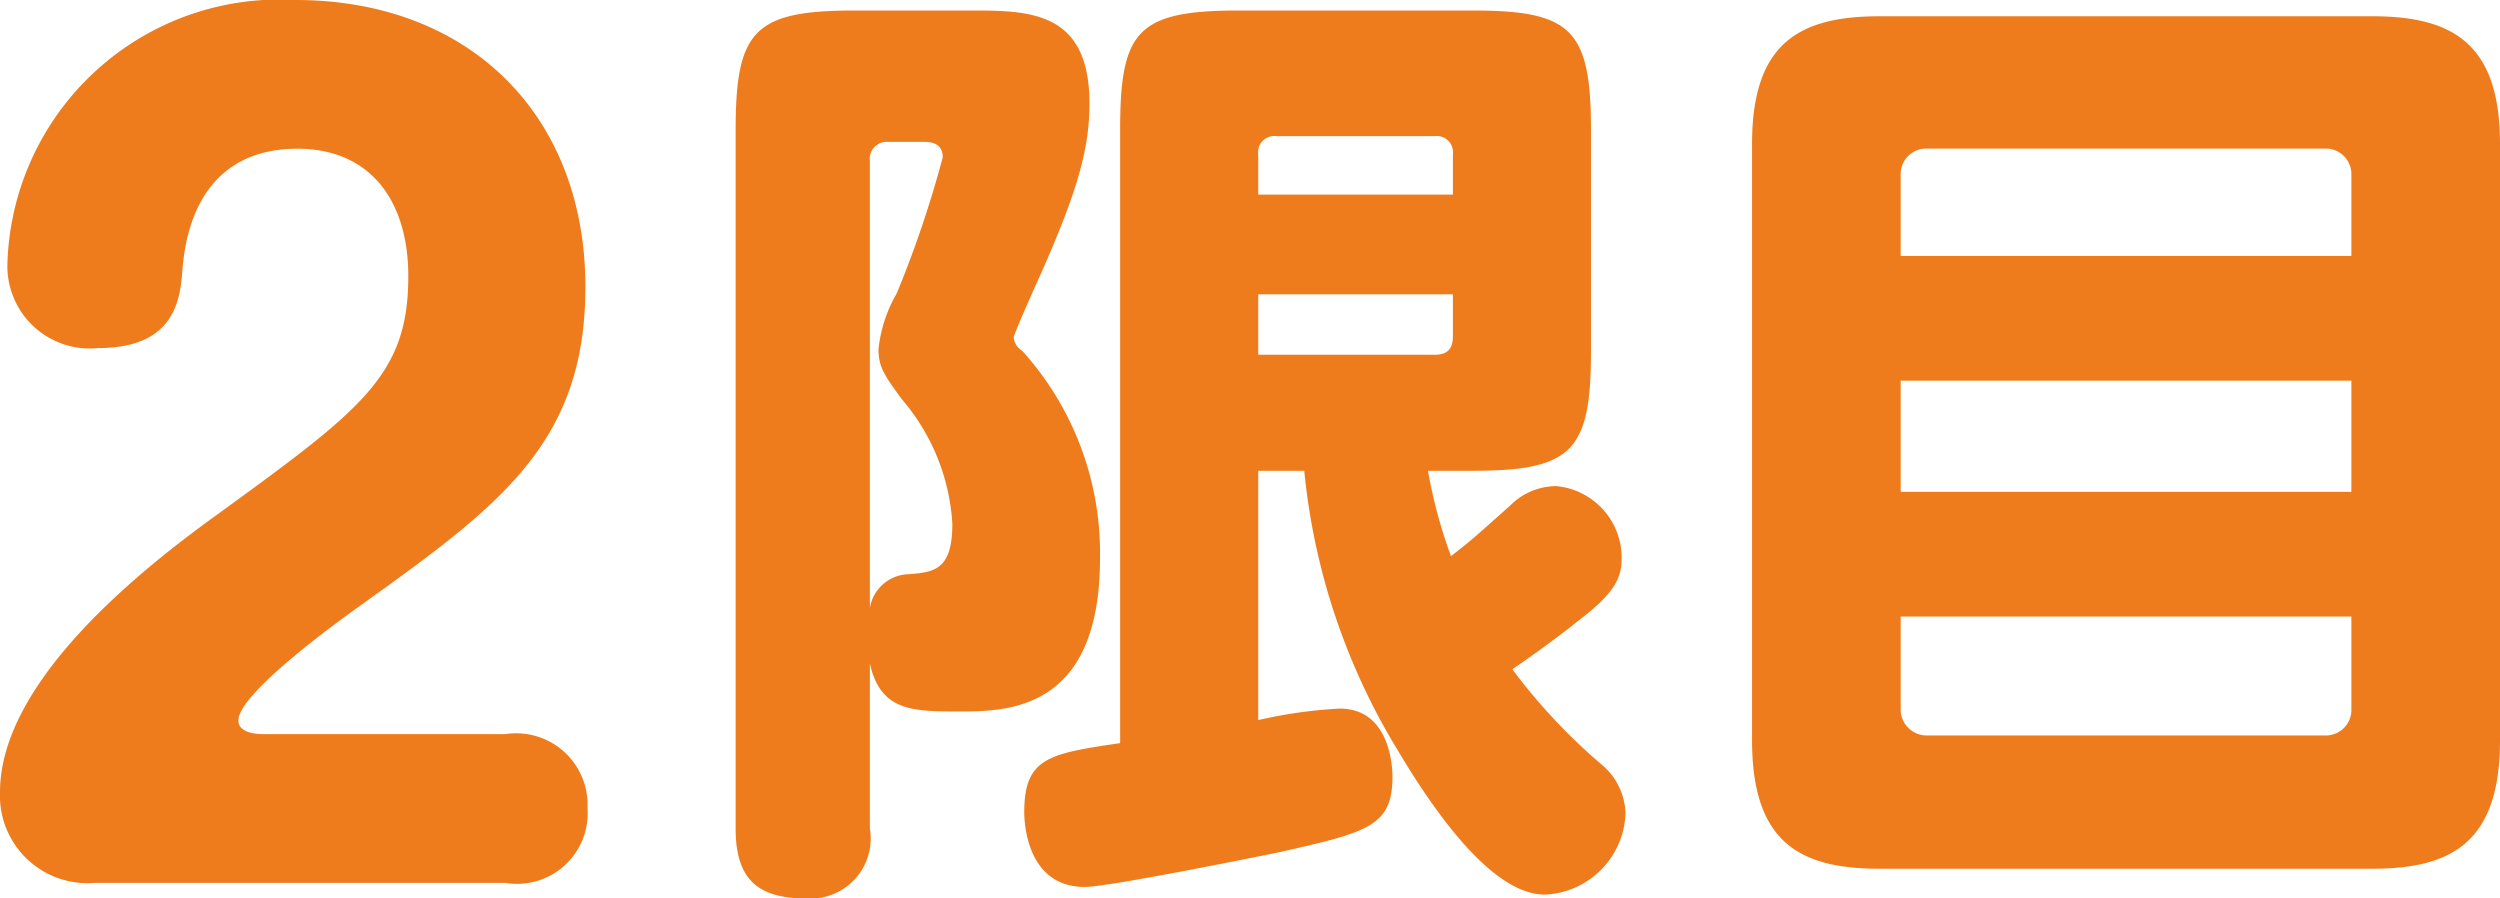
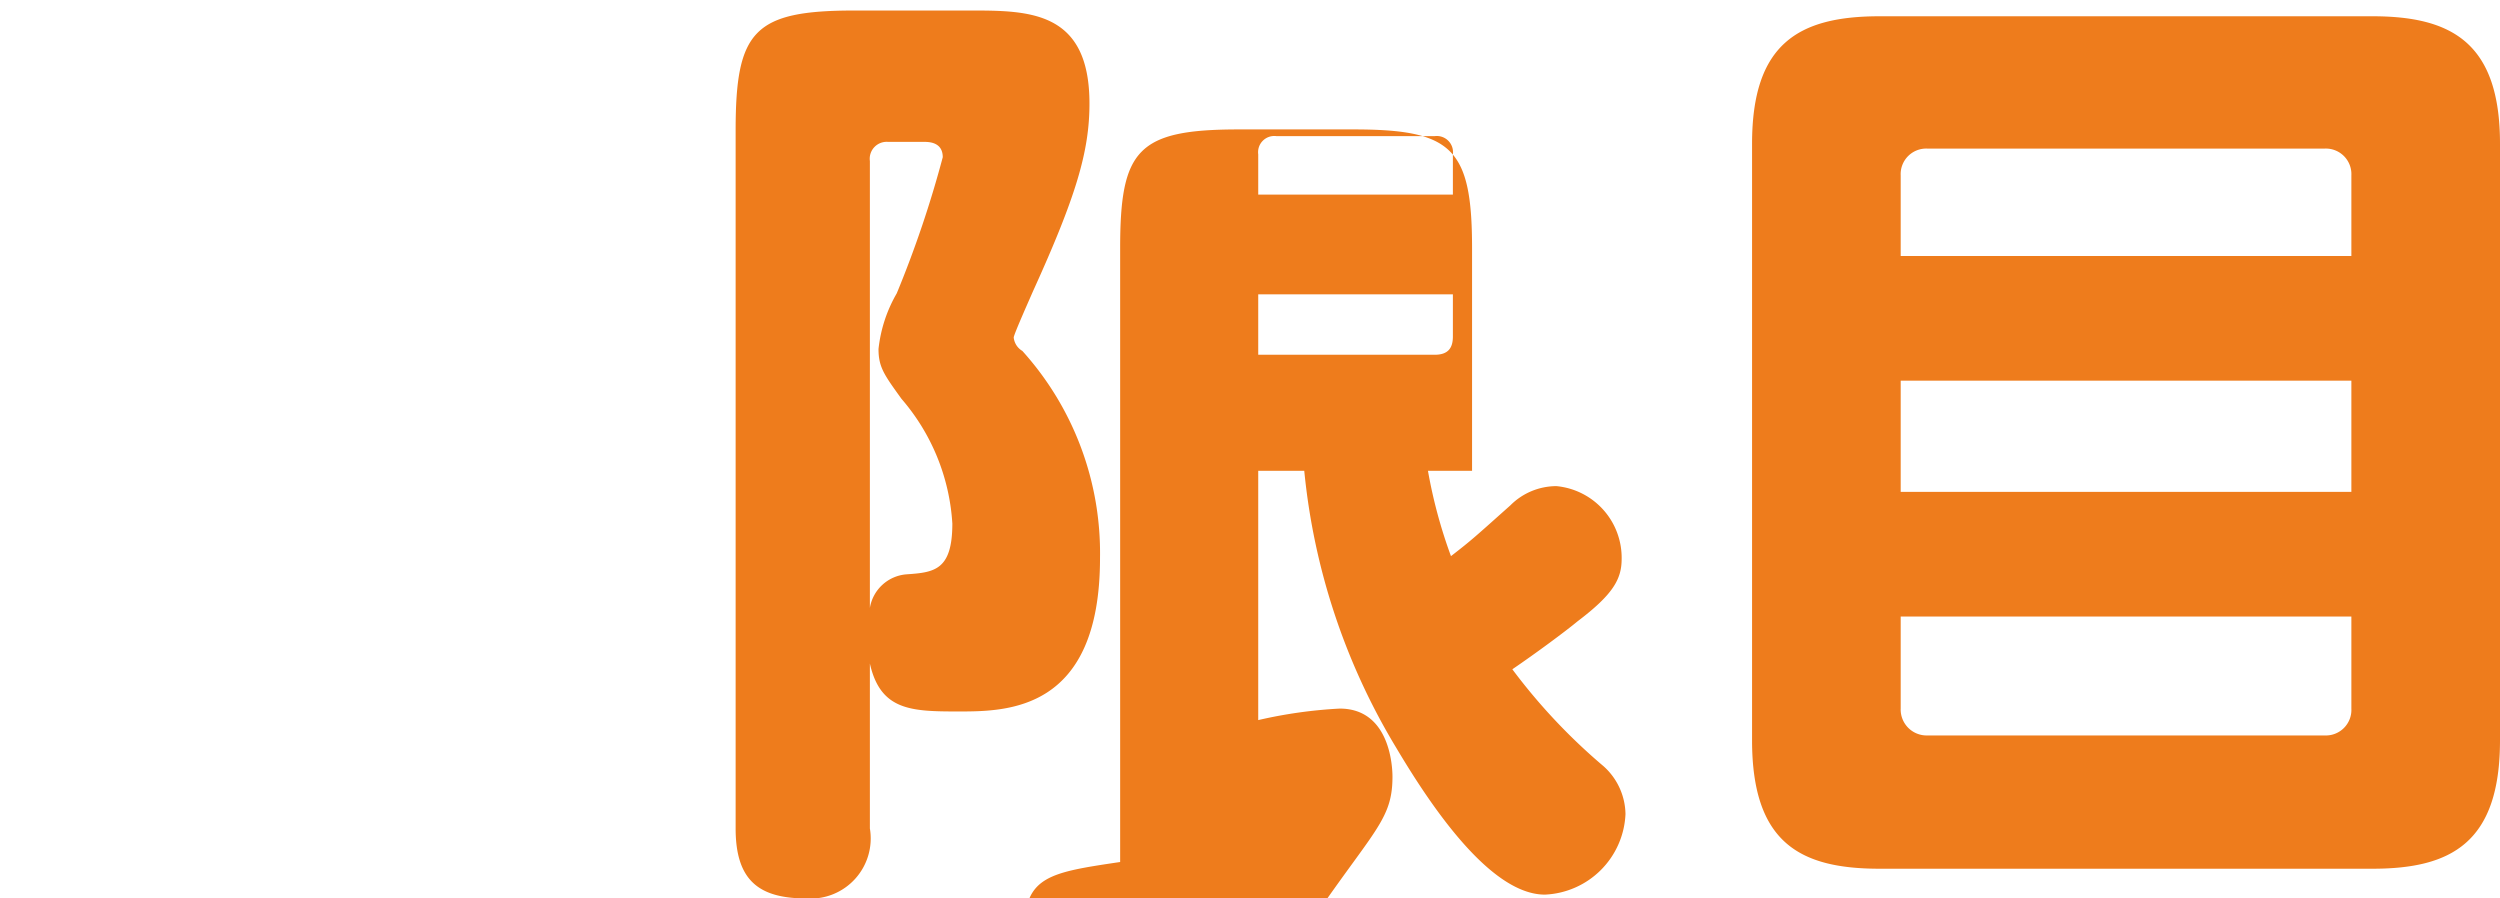
<svg xmlns="http://www.w3.org/2000/svg" width="78.215" height="28.109" viewBox="0 0 78.215 28.109">
  <g id="グループ_124" data-name="グループ 124" transform="translate(-8.485 5.199)">
-     <path id="パス_451" data-name="パス 451" d="M4.29-10.47A20.621,20.621,0,0,0,7.17-1.8C8.31.12,10.14,2.79,11.82,2.79A2.638,2.638,0,0,0,14.34.27a2.049,2.049,0,0,0-.69-1.5A18.326,18.326,0,0,1,10.8-4.26c.75-.51,1.68-1.2,2.04-1.5,1.11-.84,1.38-1.32,1.38-1.95a2.253,2.253,0,0,0-2.04-2.28,2.039,2.039,0,0,0-1.44.6C9.63-8.4,9.54-8.31,8.88-7.8a15.518,15.518,0,0,1-.72-2.67H9.54c3.12,0,3.72-.6,3.72-3.72v-6.96c0-3.15-.63-3.72-3.72-3.72H2.25c-3.18,0-3.72.63-3.72,3.72v19.2c-2.22.33-3,.45-3,2.16,0,.54.18,2.34,1.89,2.34.75,0,5.46-.96,6.06-1.08C6.27.84,7.05.66,7.05-.9c0-.27-.06-2.13-1.65-2.13a14.627,14.627,0,0,0-2.55.36v-7.8ZM2.85-19.11v-1.26a.507.507,0,0,1,.57-.57H8.37a.508.508,0,0,1,.57.57v1.26Zm6.09,4.44c0,.36-.15.57-.57.57H2.85v-1.89H8.94ZM-9.3-20.16a.53.53,0,0,1,.57-.6h1.14c.18,0,.57.03.57.48a33.984,33.984,0,0,1-1.44,4.26,4.4,4.4,0,0,0-.57,1.74c0,.57.18.81.72,1.56a6.576,6.576,0,0,1,1.59,3.9c0,1.47-.57,1.53-1.44,1.59A1.26,1.26,0,0,0-9.3-6.18Zm0,15.72c.33,1.47,1.29,1.5,2.76,1.5,1.53,0,4.44,0,4.44-4.8a9.439,9.439,0,0,0-2.43-6.48.553.553,0,0,1-.27-.42c0-.09.51-1.23.6-1.44,1.35-2.97,1.77-4.38,1.77-5.88,0-2.91-1.89-2.91-3.75-2.91h-3.6c-3.15,0-3.72.63-3.72,3.75V.72c0,1.65.75,2.19,2.22,2.19A1.881,1.881,0,0,0-9.3.72Zm51-16.26c0-3.15-1.5-3.99-3.99-3.99H22.29c-2.55,0-3.99.87-3.99,3.99V-2.04c0,3.21,1.5,4.02,3.99,4.02H37.71c2.46,0,3.99-.81,3.99-4.02Zm-4.65,7.41v3.48H22.95v-3.48Zm-14.1-6.42a.8.8,0,0,1,.84-.84H36.21a.8.8,0,0,1,.84.84v2.52H22.95Zm14.1,13.8v2.88a.8.8,0,0,1-.84.84H23.79a.812.812,0,0,1-.84-.84V-5.91Z" transform="translate(45 20)" fill="#ee7c1c" />
-     <path id="パス_455" data-name="パス 455" d="M17.292,0a2.21,2.21,0,0,0,2.574-2.343,2.235,2.235,0,0,0-2.574-2.31H9.735c-.231,0-.792-.033-.792-.429,0-.858,3.267-3.2,3.729-3.531,4.422-3.168,7.128-5.115,7.128-10.032,0-5.346-3.6-8.976-9.075-8.976a8.515,8.515,0,0,0-9.009,8.283,2.577,2.577,0,0,0,2.838,2.607c2.409,0,2.574-1.518,2.64-2.475.066-.66.3-3.762,3.6-3.762,2.211,0,3.465,1.551,3.465,3.993,0,3.1-1.452,4.158-5.94,7.425C6.072-9.933,1.485-6.369,1.485-2.838A2.737,2.737,0,0,0,4.455,0Z" transform="translate(7 22.422)" fill="#ee7c1c" />
+     <path id="パス_451" data-name="パス 451" d="M4.29-10.47A20.621,20.621,0,0,0,7.17-1.8C8.31.12,10.14,2.79,11.82,2.79A2.638,2.638,0,0,0,14.34.27a2.049,2.049,0,0,0-.69-1.5A18.326,18.326,0,0,1,10.8-4.26c.75-.51,1.68-1.2,2.04-1.5,1.11-.84,1.38-1.32,1.38-1.95a2.253,2.253,0,0,0-2.04-2.28,2.039,2.039,0,0,0-1.44.6C9.63-8.4,9.54-8.31,8.88-7.8a15.518,15.518,0,0,1-.72-2.67H9.54v-6.96c0-3.15-.63-3.72-3.72-3.72H2.25c-3.18,0-3.72.63-3.72,3.72v19.2c-2.22.33-3,.45-3,2.16,0,.54.18,2.34,1.89,2.34.75,0,5.46-.96,6.06-1.08C6.27.84,7.05.66,7.05-.9c0-.27-.06-2.13-1.65-2.13a14.627,14.627,0,0,0-2.55.36v-7.8ZM2.85-19.11v-1.26a.507.507,0,0,1,.57-.57H8.37a.508.508,0,0,1,.57.57v1.26Zm6.09,4.44c0,.36-.15.57-.57.57H2.85v-1.89H8.94ZM-9.3-20.16a.53.53,0,0,1,.57-.6h1.14c.18,0,.57.03.57.48a33.984,33.984,0,0,1-1.44,4.26,4.4,4.4,0,0,0-.57,1.74c0,.57.18.81.72,1.56a6.576,6.576,0,0,1,1.59,3.9c0,1.47-.57,1.53-1.44,1.59A1.26,1.26,0,0,0-9.3-6.18Zm0,15.72c.33,1.47,1.29,1.5,2.76,1.5,1.53,0,4.44,0,4.44-4.8a9.439,9.439,0,0,0-2.43-6.48.553.553,0,0,1-.27-.42c0-.09.51-1.23.6-1.44,1.35-2.97,1.77-4.38,1.77-5.88,0-2.91-1.89-2.91-3.75-2.91h-3.6c-3.15,0-3.72.63-3.72,3.75V.72c0,1.65.75,2.19,2.22,2.19A1.881,1.881,0,0,0-9.3.72Zm51-16.26c0-3.15-1.5-3.99-3.99-3.99H22.29c-2.55,0-3.99.87-3.99,3.99V-2.04c0,3.21,1.5,4.02,3.99,4.02H37.71c2.46,0,3.99-.81,3.99-4.02Zm-4.65,7.41v3.48H22.95v-3.48Zm-14.1-6.42a.8.8,0,0,1,.84-.84H36.21a.8.8,0,0,1,.84.84v2.52H22.95Zm14.1,13.8v2.88a.8.8,0,0,1-.84.84H23.79a.812.812,0,0,1-.84-.84V-5.91Z" transform="translate(45 20)" fill="#ee7c1c" />
  </g>
</svg>